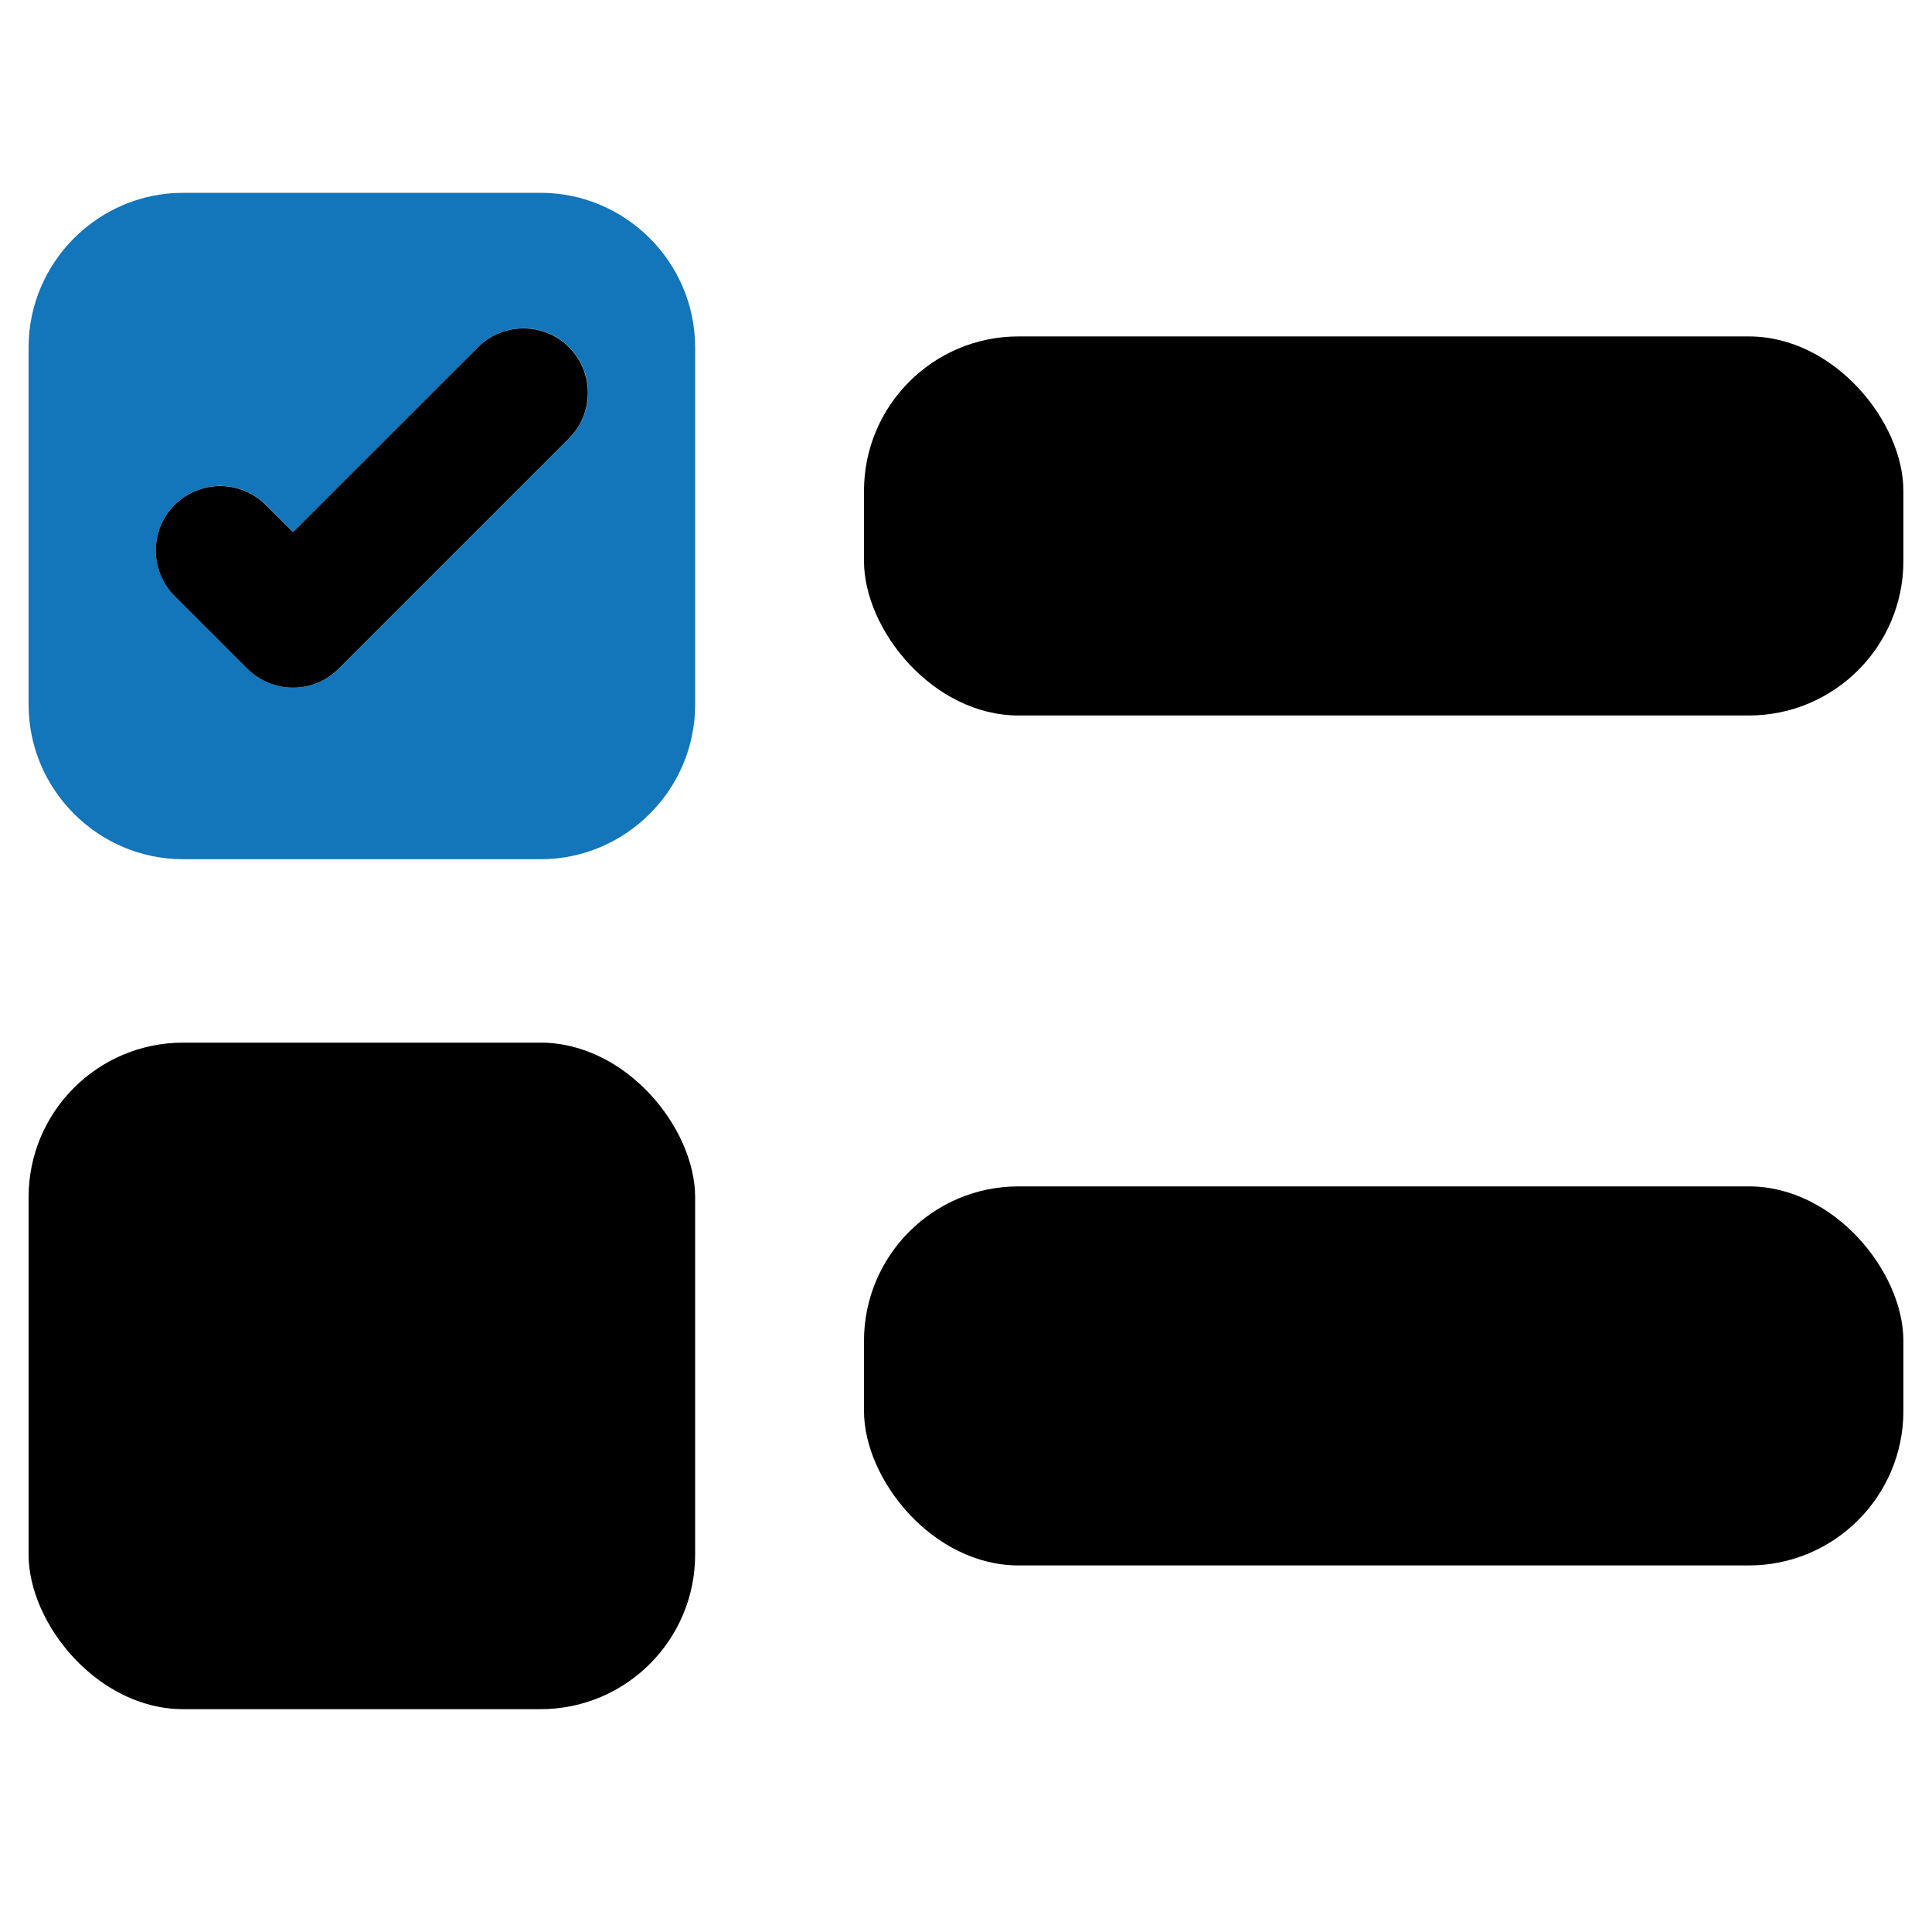
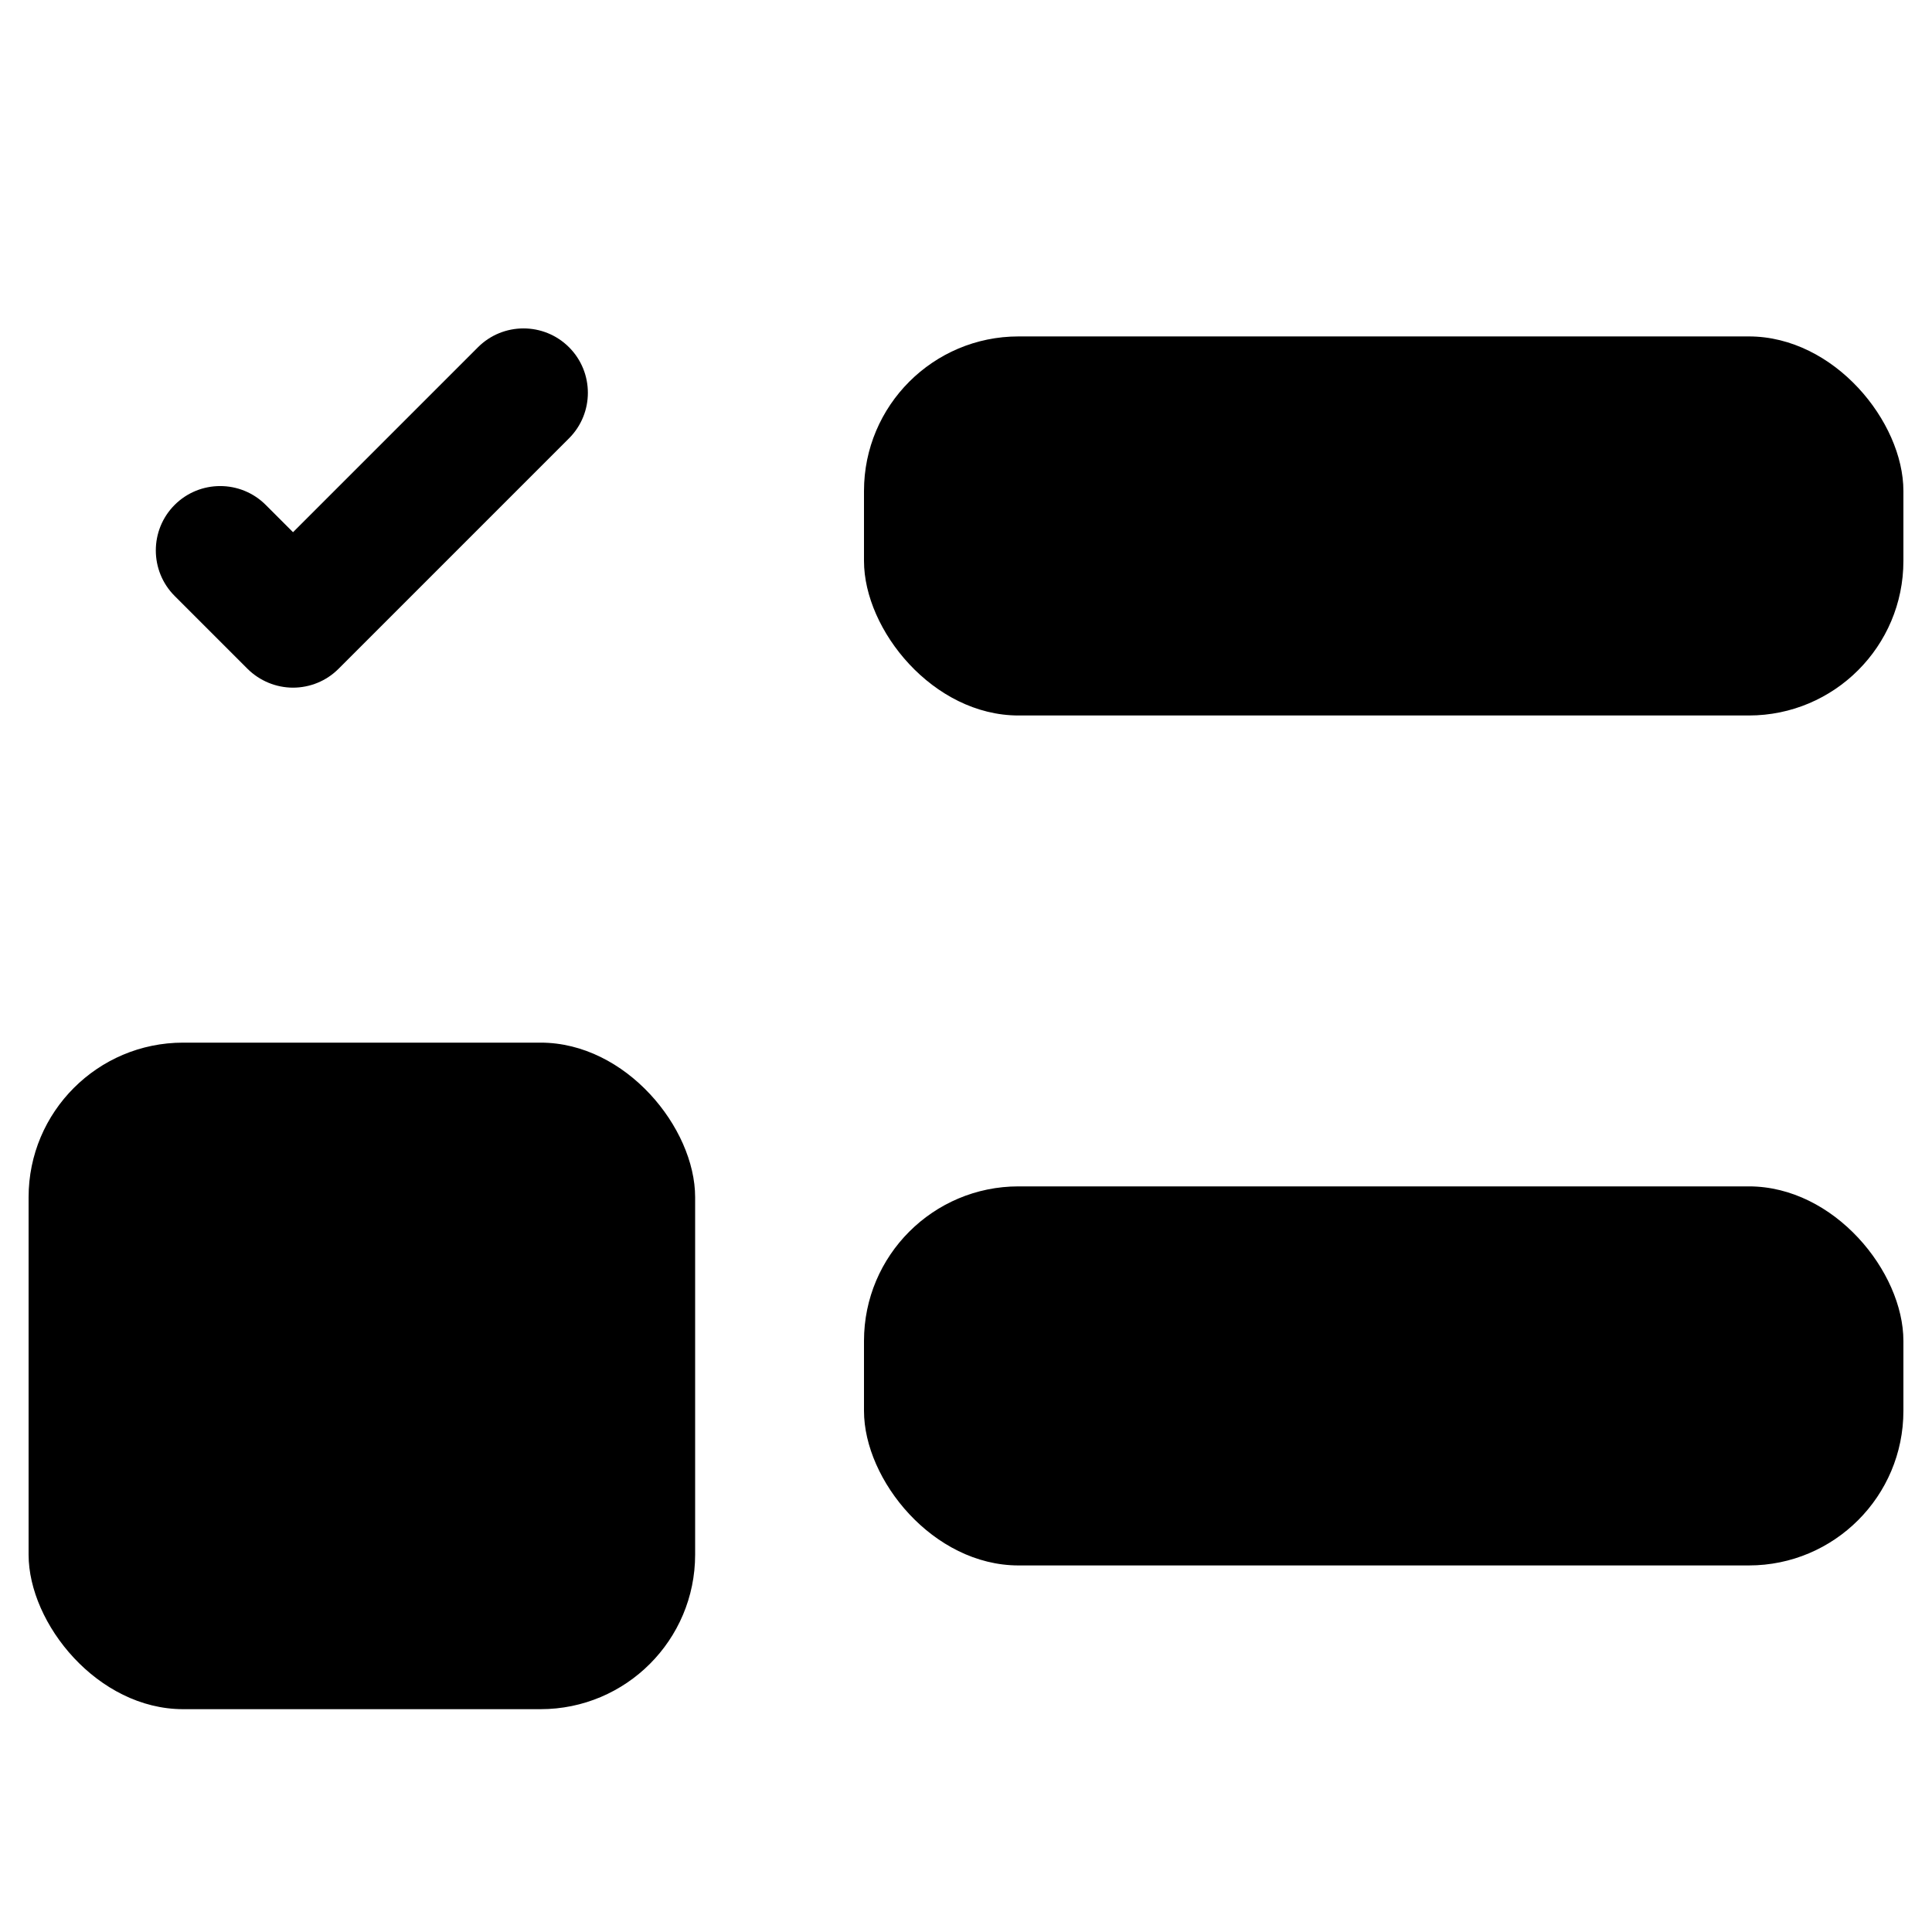
<svg xmlns="http://www.w3.org/2000/svg" viewBox="0 0 150 150" data-name="Layer 1" id="Layer_1">
  <defs>
    <style>
      .cls-1 {
        fill: #1375ba;
      }
    </style>
  </defs>
  <rect ry="12" rx="12" height="51.75" width="51.75" y="80.95" x="2.22" />
-   <path d="M41.97,14.97H14.22c-6.6,0-12,5.4-12,12v27.74c0,6.6,5.4,12,12,12h27.75c6.6,0,12-5.4,12-12v-27.74c0-6.6-5.4-12-12-12ZM44.19,34.03l-17.89,17.89c-.94.94-2.21,1.47-3.54,1.47s-2.6-.53-3.53-1.47l-5.66-5.66c-1.96-1.95-1.96-5.12,0-7.07,1.95-1.95,5.11-1.95,7.07,0l2.12,2.13,14.36-14.37c1.96-1.95,5.12-1.95,7.07,0,1.96,1.96,1.96,5.12,0,7.08Z" class="cls-1" />
  <rect ry="12" rx="12" height="29.43" width="80.7" y="26.12" x="67.08" />
  <rect ry="12" rx="12" height="29.43" width="80.7" y="92.11" x="67.08" />
  <path d="M22.76,53.39h0c-1.33,0-2.6-.53-3.54-1.46l-5.66-5.66c-1.95-1.95-1.95-5.12,0-7.07,1.95-1.95,5.12-1.95,7.07,0l2.12,2.12,14.36-14.36c1.95-1.95,5.12-1.95,7.07,0,1.95,1.95,1.95,5.12,0,7.07l-17.9,17.9c-.94.94-2.21,1.46-3.54,1.46Z" />
</svg>